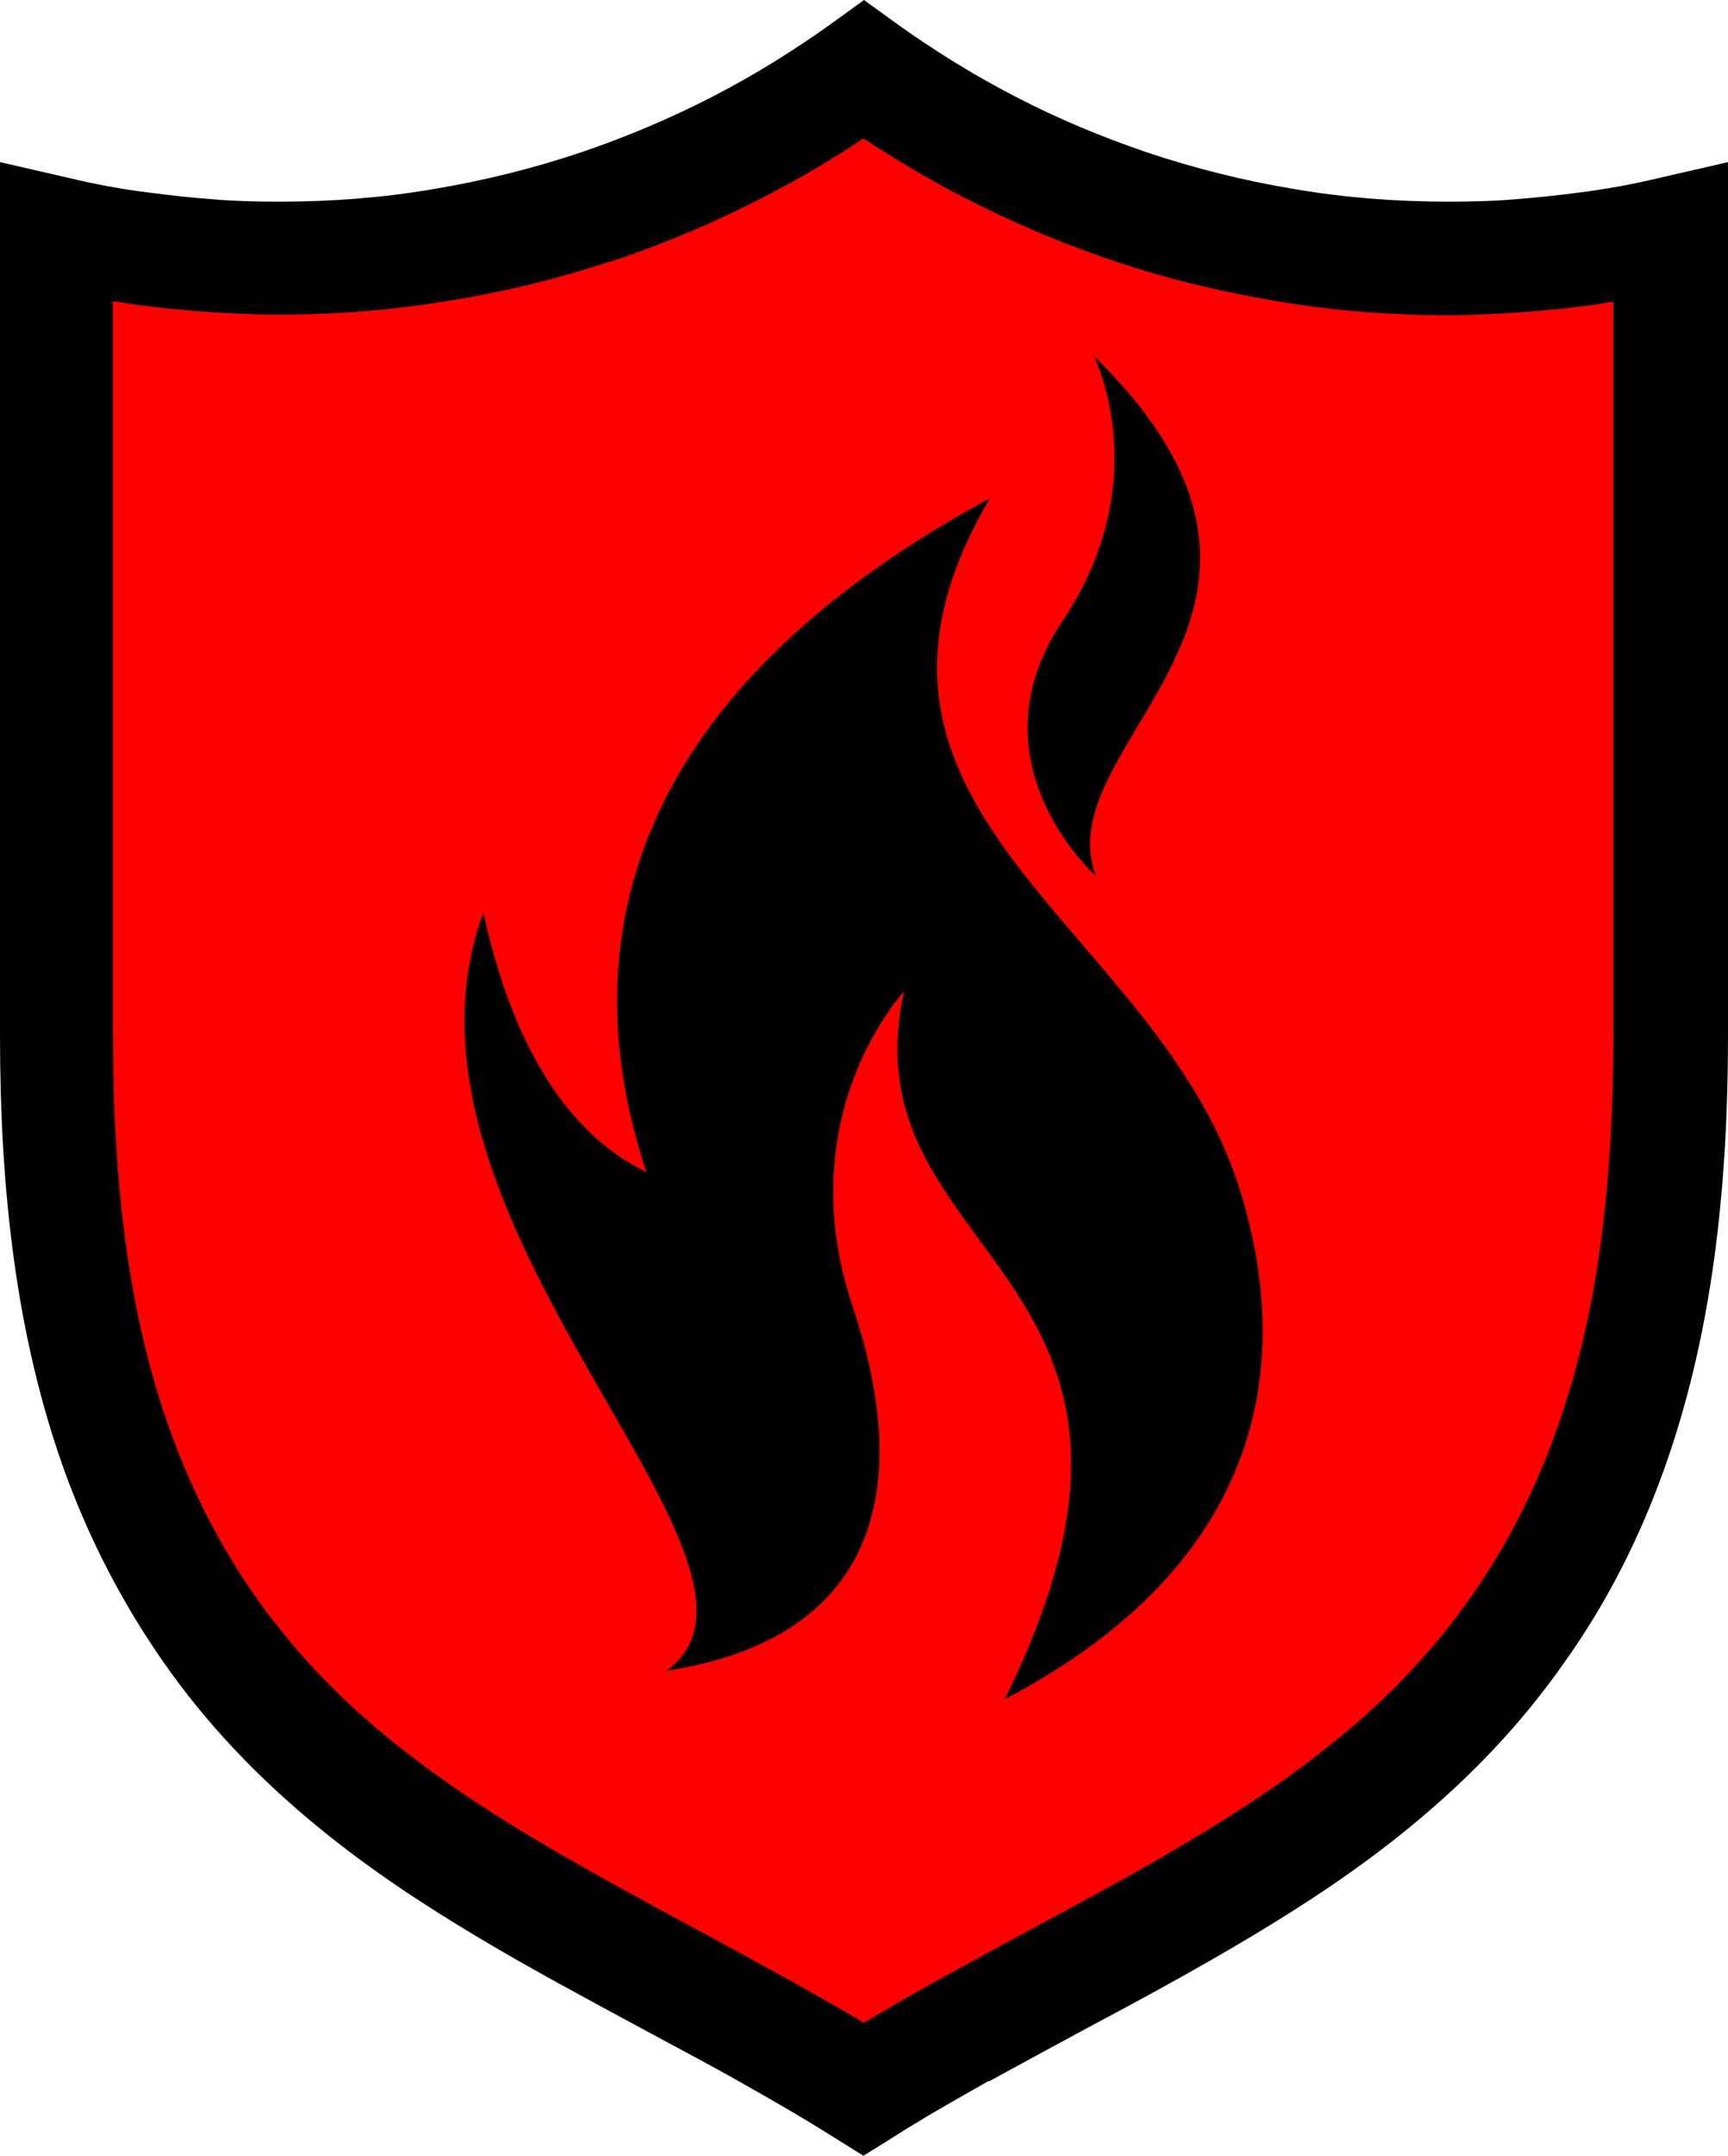
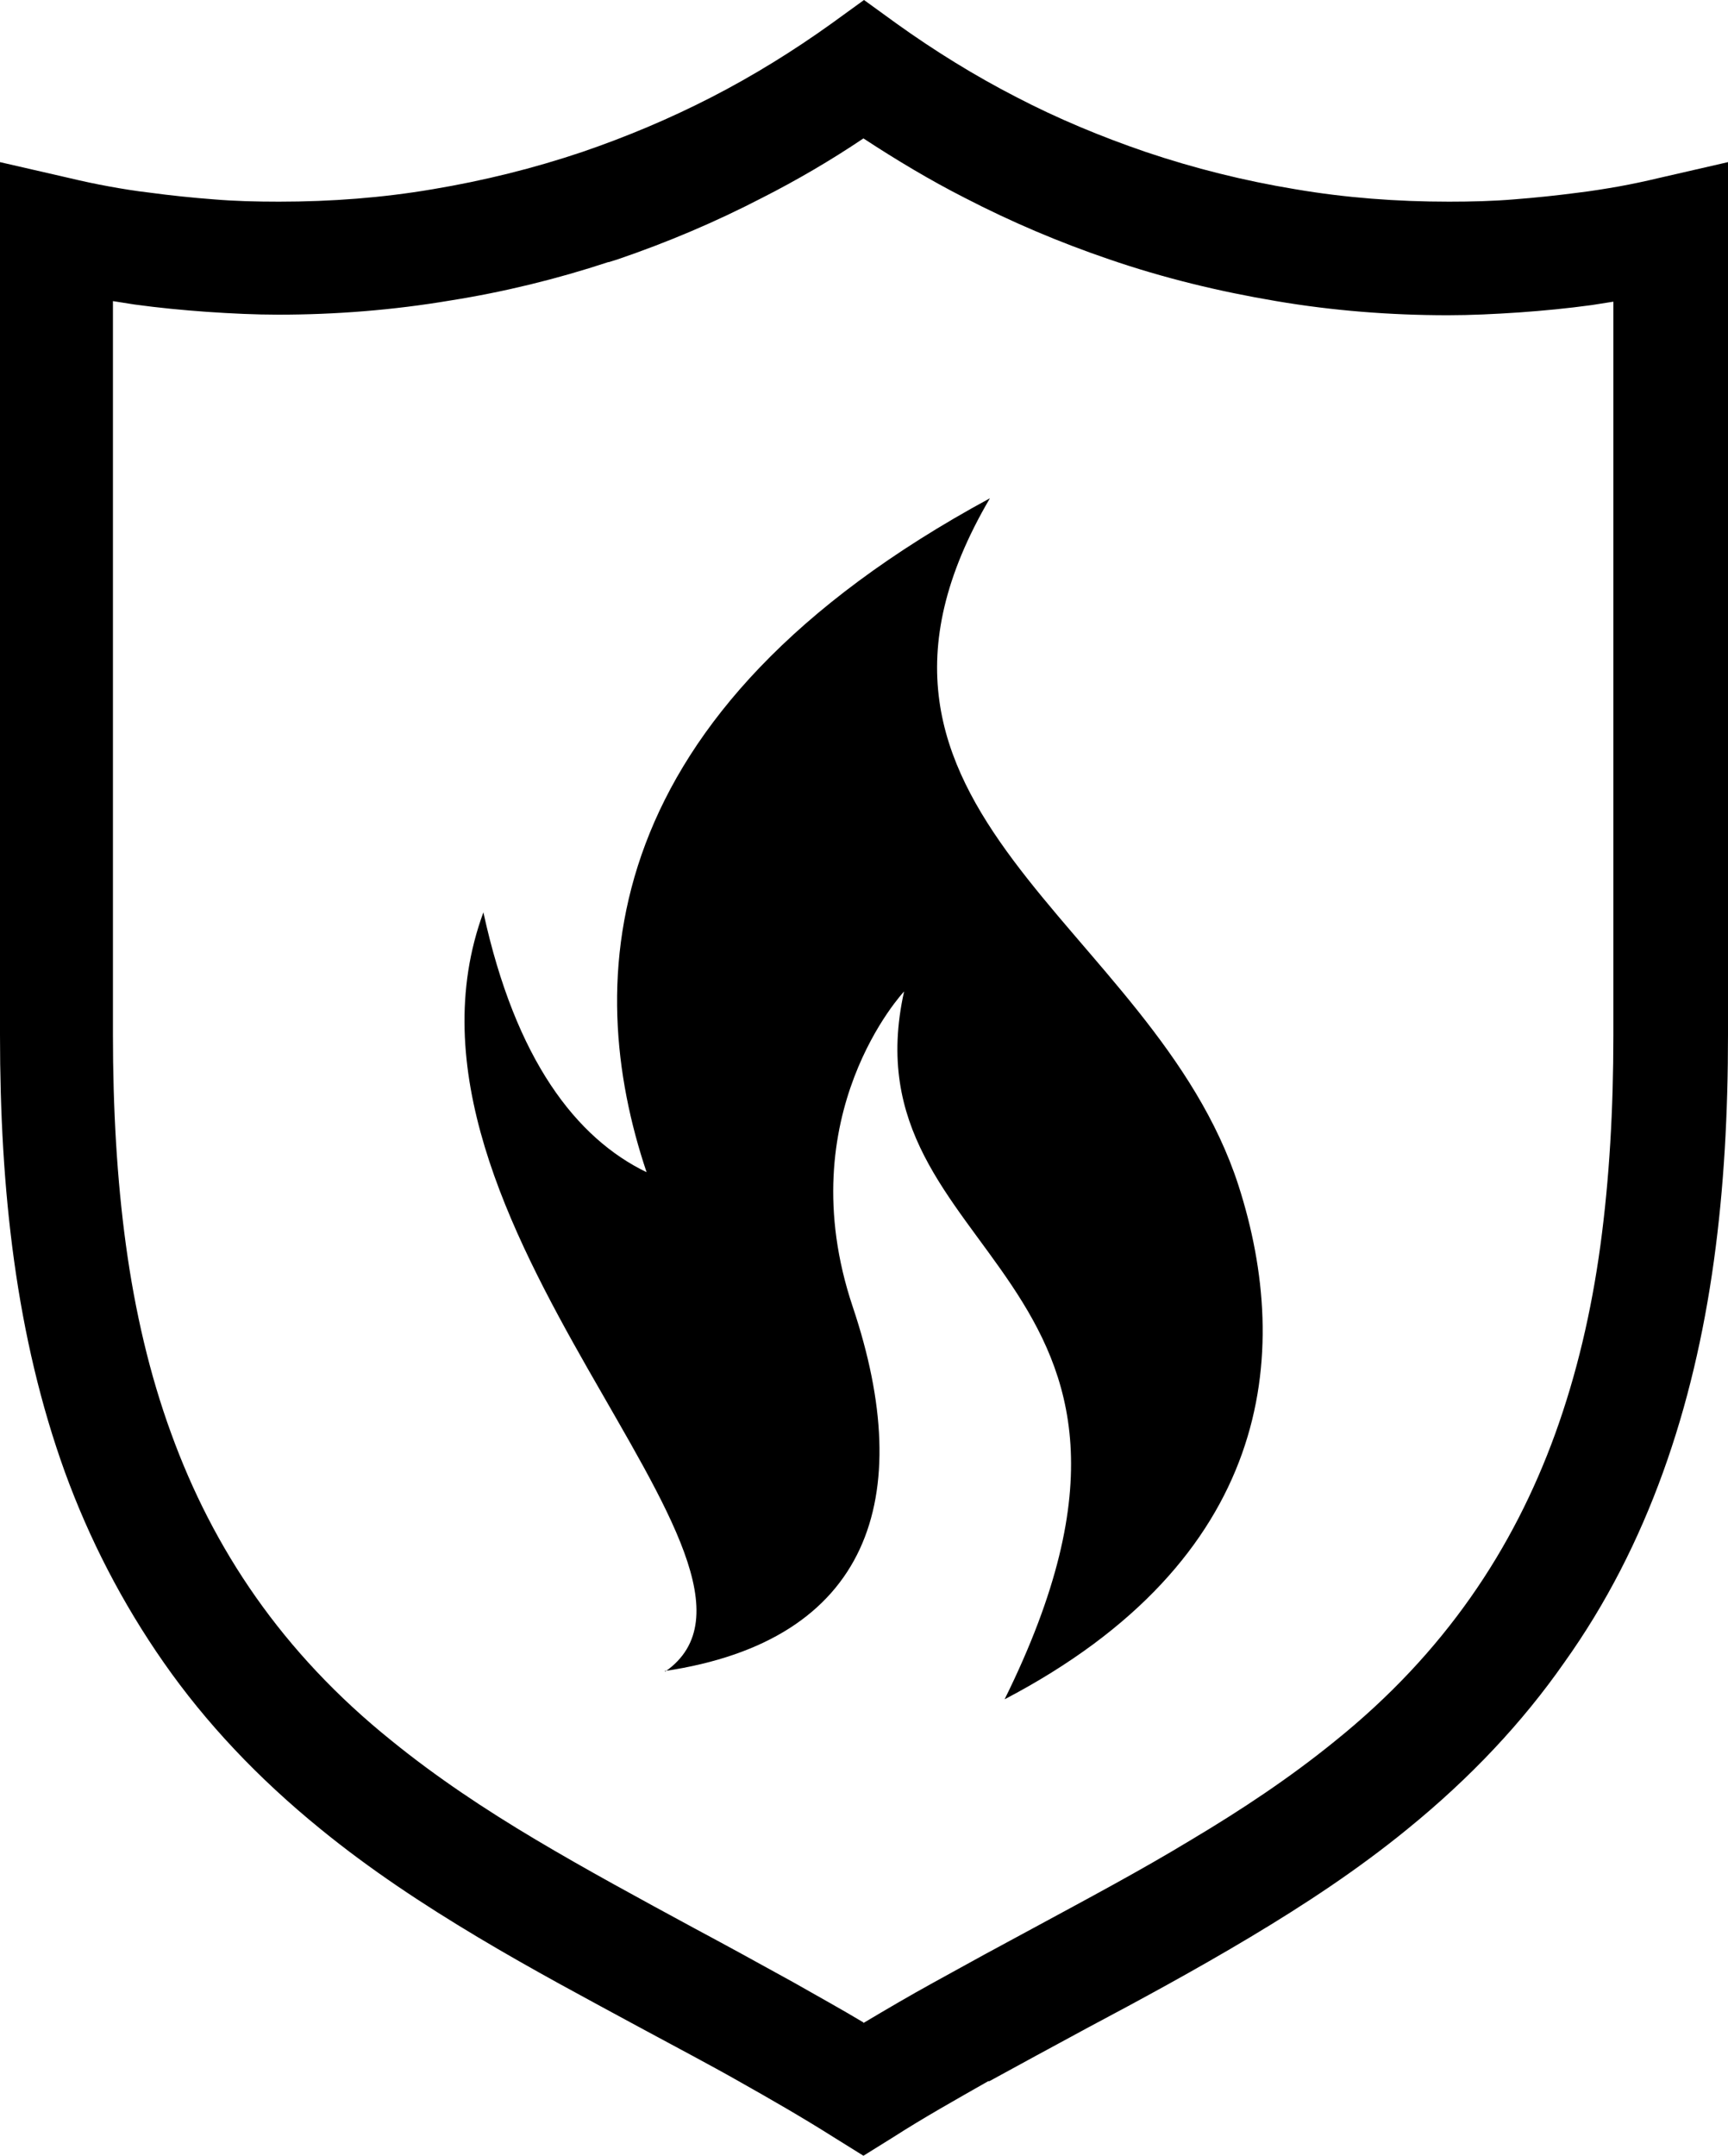
<svg xmlns="http://www.w3.org/2000/svg" clip-rule="evenodd" fill-rule="evenodd" height="3816.0" image-rendering="optimizeQuality" preserveAspectRatio="xMidYMid meet" shape-rendering="geometricPrecision" text-rendering="geometricPrecision" version="1.0" viewBox="1.0 1.0 3060.0 3816.0" width="3060.0" zoomAndPan="magnify">
  <g>
    <g>
      <g id="change1_1">
-         <path d="M1530 3699c114,-71 230,-134 347,-196 192,-103 385,-207 552,-342 209,-169 341,-367 422,-589 81,-224 109,-473 109,-740l0 -1420c-50,11 -100,20 -151,27 -81,11 -161,17 -242,17 -196,0 -388,-32 -569,-94 -166,-56 -324,-137 -467,-241 -143,103 -301,184 -467,241l0 0c-181,61 -373,94 -569,94 -80,0 -161,-6 -242,-17 -51,-7 -101,-16 -151,-27l0 1420c0,267 28,516 109,740 80,221 213,420 422,589 167,135 360,239 552,342 117,63 233,125 347,196z" fill="#f00" fill-rule="nonzero" />
-       </g>
+         </g>
      <g id="change2_1">
        <path d="M1530 3582c42,-25 83,-49 123,-71 65,-36 120,-66 176,-96 96,-52 192,-103 281,-157 89,-53 175,-110 255,-175 97,-78 176,-163 240,-254 64,-91 113,-188 150,-290 38,-105 64,-216 80,-333 16,-118 23,-242 23,-372l0 -1299c-13,2 -26,4 -38,6 -44,6 -86,10 -128,13 -44,3 -87,5 -127,5 -102,0 -204,-8 -304,-25 -101,-17 -200,-41 -296,-74l0 0c-88,-30 -173,-66 -256,-109 -61,-31 -121,-67 -179,-105 -58,39 -118,74 -179,105 -83,43 -168,79 -256,109l-16 5 -1 0c-91,30 -185,53 -280,68 -101,17 -203,25 -304,25 -41,0 -83,-2 -127,-5 -42,-3 -84,-7 -128,-13 -12,-2 -25,-4 -38,-6l0 1299c0,130 7,255 23,372 16,117 42,229 80,333 37,102 86,199 150,290 64,91 143,176 240,254 80,65 166,122 255,175 89,53 185,105 281,157 56,30 111,60 176,96 42,24 84,47 124,71zm221 103c-58,33 -115,65 -168,99l-53 33 -53 -33c-57,-36 -113,-68 -168,-99 -51,-29 -112,-61 -173,-94 -96,-52 -192,-103 -289,-161 -97,-58 -191,-120 -278,-191 -112,-91 -204,-189 -278,-295 -74,-106 -132,-219 -175,-337 -43,-119 -72,-244 -90,-374 -18,-130 -25,-263 -25,-400l0 -1545 122 28c25,6 49,11 71,15 22,4 46,8 72,11 37,5 75,9 115,12 36,3 74,4 114,4 93,0 184,-7 272,-22 90,-15 179,-37 265,-66 79,-27 155,-59 229,-97 74,-38 145,-82 212,-130l58 -42 58 42c67,48 138,92 212,130 73,38 150,70 229,97l0 0c86,29 174,51 265,66 88,15 179,22 272,22 39,0 78,-1 114,-4 39,-3 77,-7 115,-12 25,-3 49,-7 72,-11 22,-4 46,-9 71,-15l122 -28 0 1545c0,137 -7,270 -25,400 -18,130 -47,255 -90,374 -43,119 -100,232 -175,337 -74,106 -166,204 -278,295 -87,71 -181,133 -278,191 -97,58 -193,110 -289,161 -61,33 -122,66 -173,94z" fill-rule="nonzero" />
      </g>
      <g id="change2_2">
        <path d="M1179 2960c266,-186 -524,-795 -322,-1344 57,262 165,400 289,460 -114,-339 -94,-813 608,-1193 -325,554 289,750 440,1216 97,301 58,663 -414,910 378,-764 -285,-772 -178,-1253 0,0 -205,218 -91,558 114,339 30,591 -333,645z" />
-         <path d="M1942 1552c0,0 -227,-201 -60,-451 168,-250 56,-470 56,-470 464,454 -88,681 4,921z" />
      </g>
    </g>
  </g>
</svg>